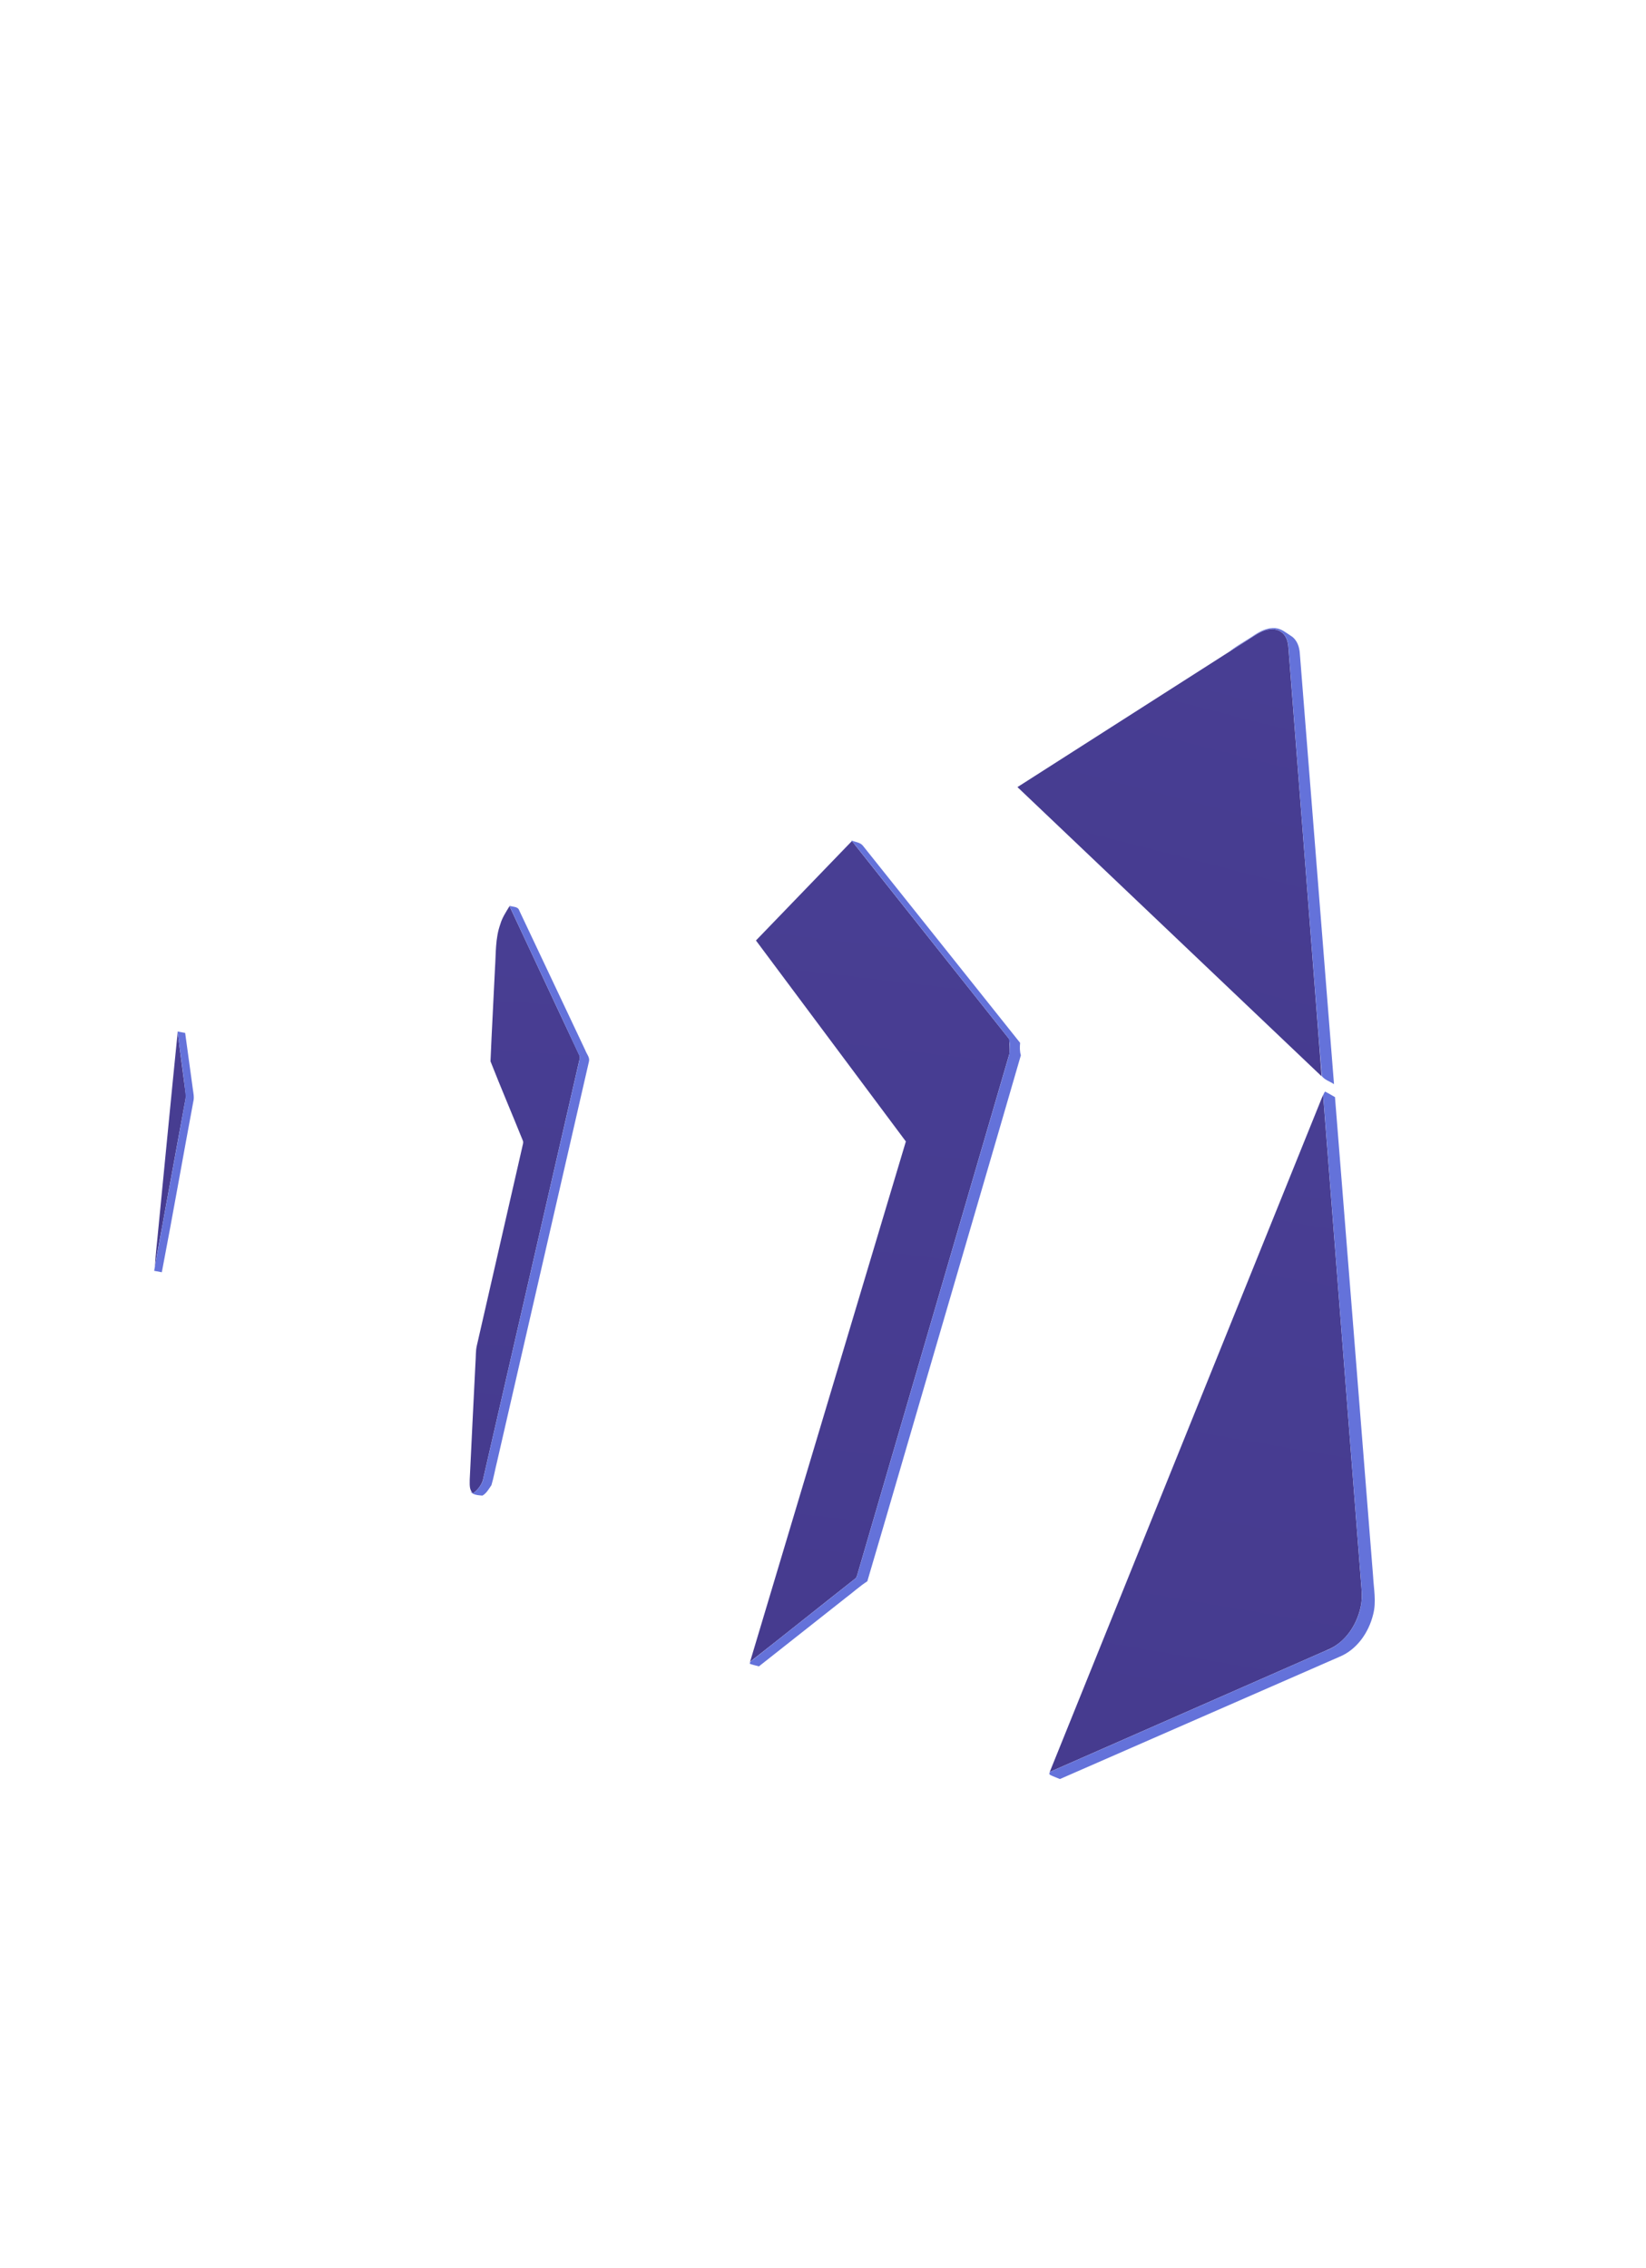
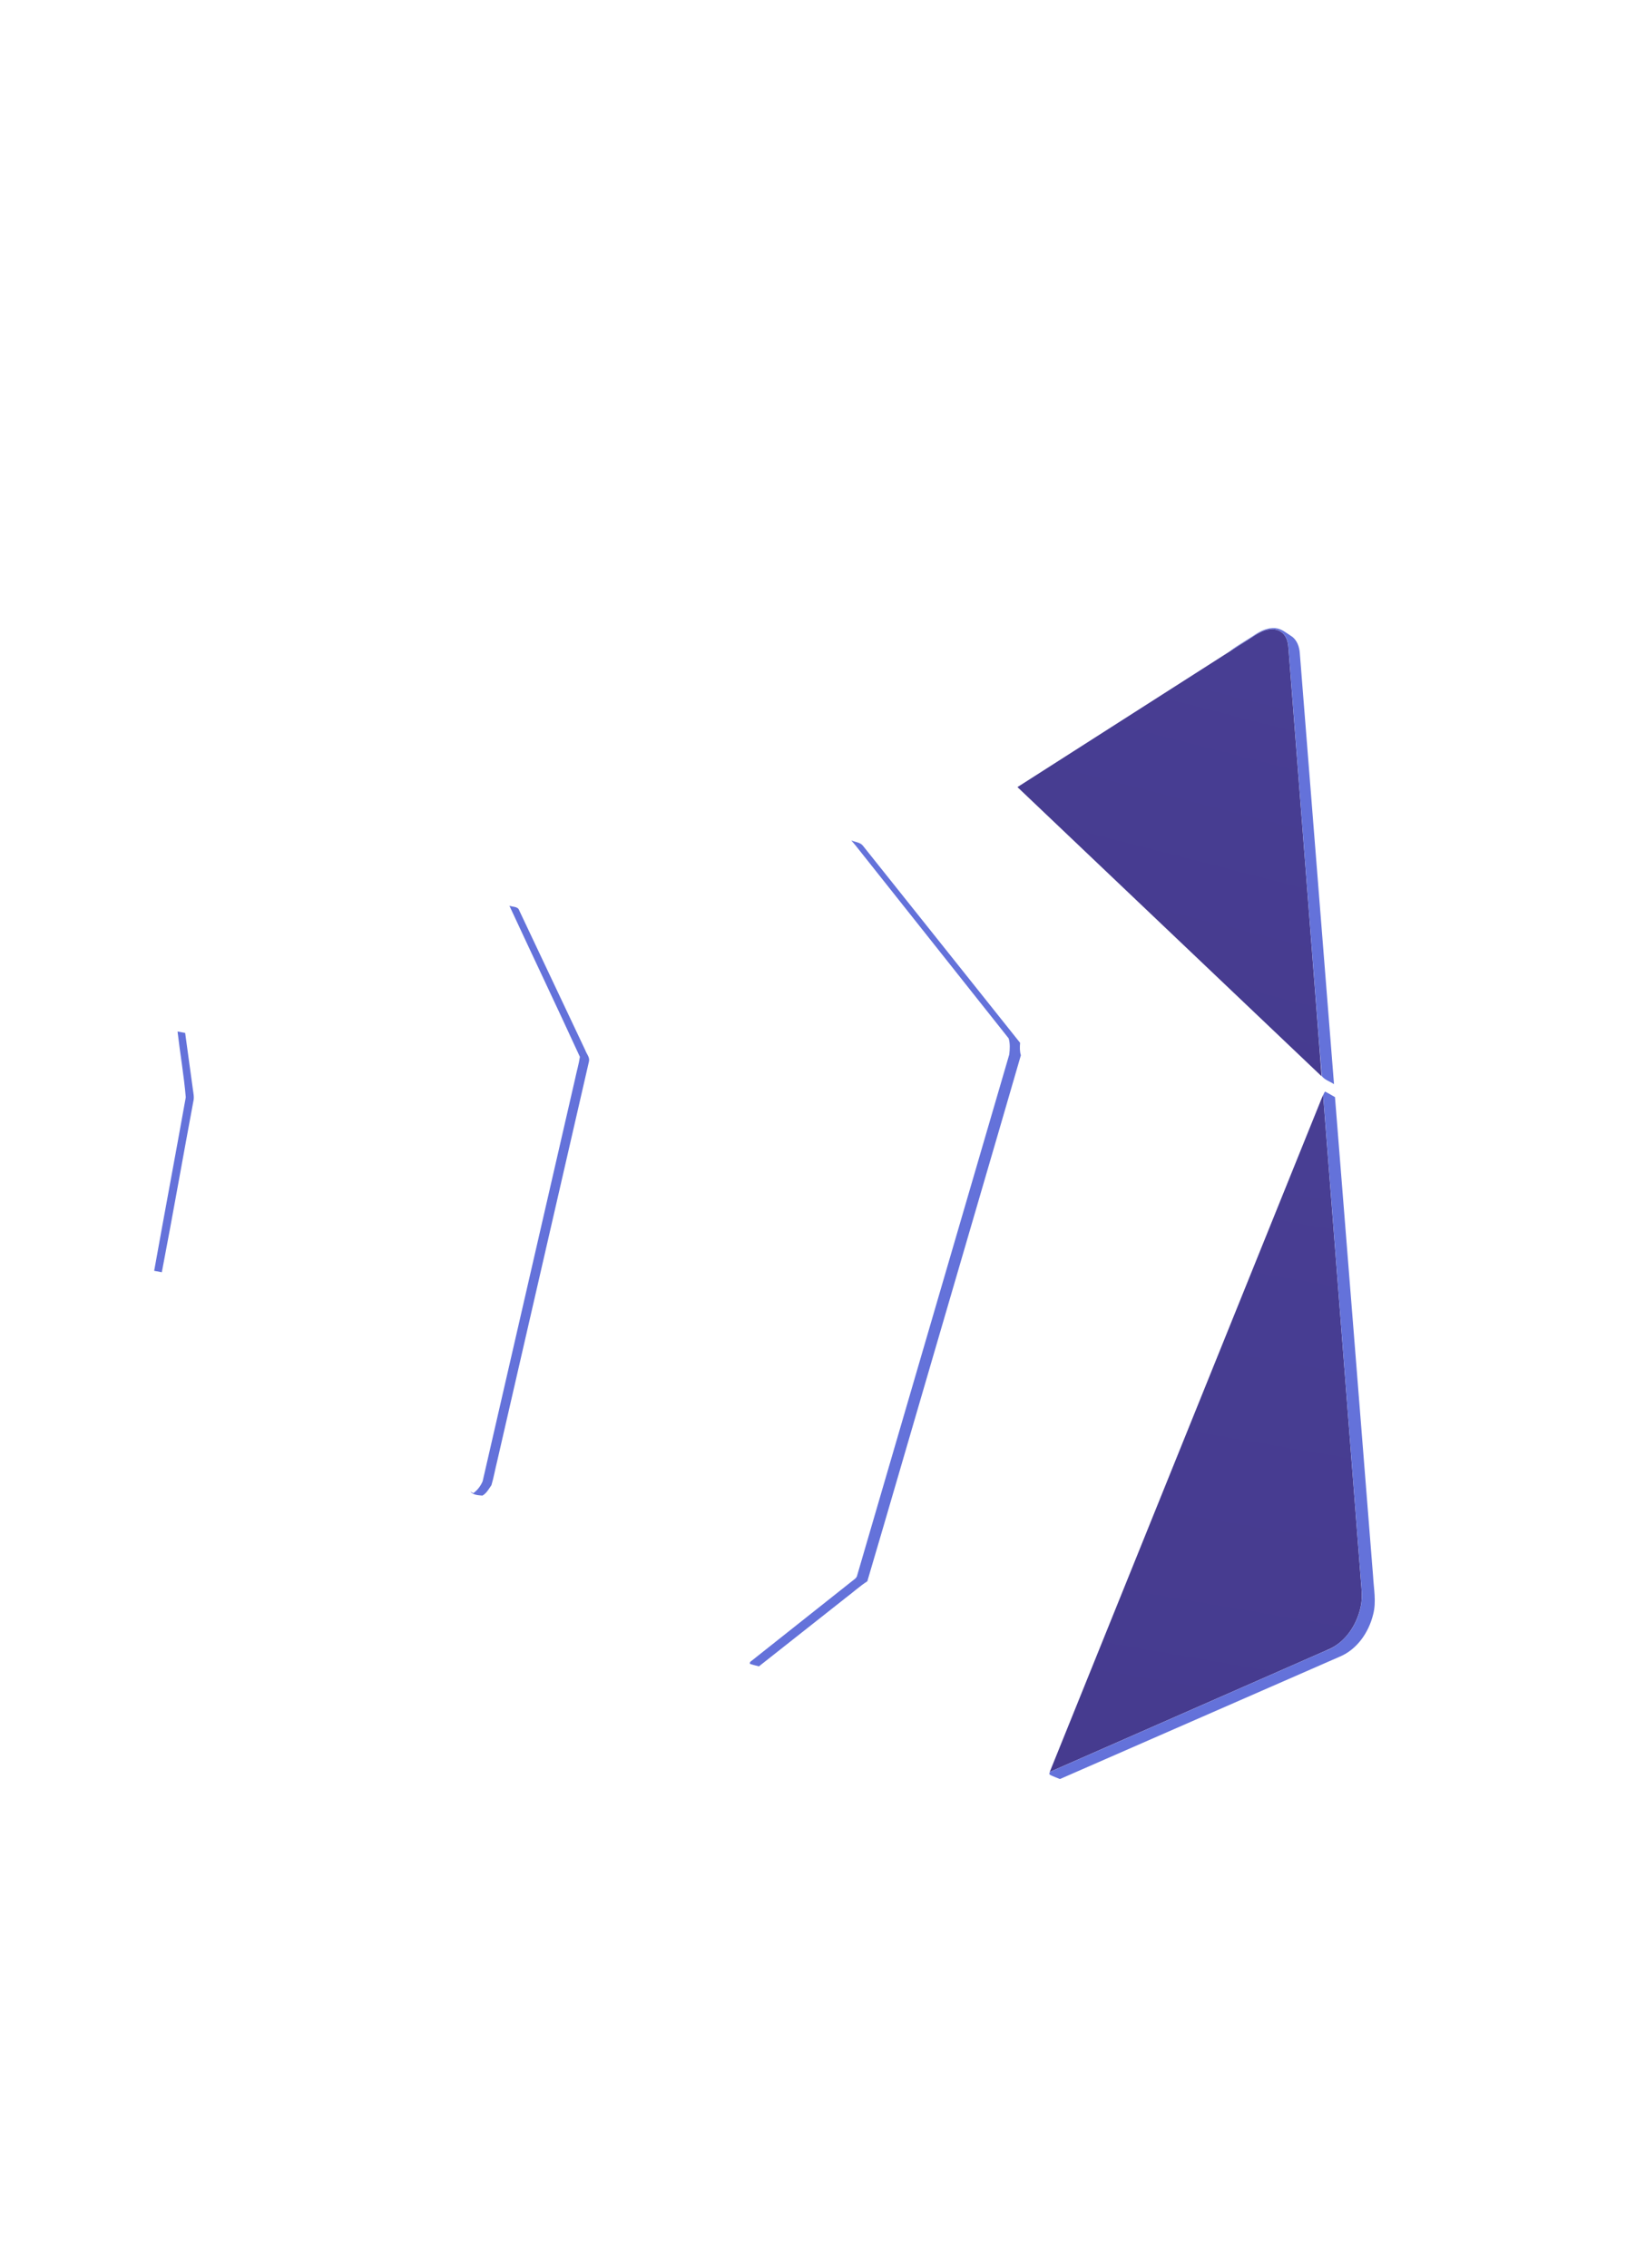
<svg xmlns="http://www.w3.org/2000/svg" width="1416" height="1951">
  <defs>
    <linearGradient x1="57.077%" y1="0%" x2="39.708%" y2="100%" id="a">
      <stop stop-color="#483E93" offset="0%" />
      <stop stop-color="#463B8F" offset="100%" />
    </linearGradient>
    <linearGradient x1="51.53%" y1="0%" x2="47.775%" y2="100%" id="b">
      <stop stop-color="#483E93" offset="0%" />
      <stop stop-color="#463B8F" offset="100%" />
    </linearGradient>
    <linearGradient x1="50.538%" y1="0%" x2="49.217%" y2="100%" id="c">
      <stop stop-color="#483E93" offset="0%" />
      <stop stop-color="#463B8F" offset="100%" />
    </linearGradient>
    <linearGradient x1="50.263%" y1="0%" x2="49.618%" y2="100%" id="d">
      <stop stop-color="#483E93" offset="0%" />
      <stop stop-color="#463B8F" offset="100%" />
    </linearGradient>
    <linearGradient x1="53.247%" y1="0%" x2="45.277%" y2="100%" id="e">
      <stop stop-color="#483E93" offset="0%" />
      <stop stop-color="#463B8F" offset="100%" />
    </linearGradient>
  </defs>
  <g fill="none" fill-rule="nonzero">
    <path d="M1075.37 549.29c5.38-3.45 10.9-7.43 17.5-7.91 4.95-.58 10.25 1.64 12.79 6.04 3.1 4.96 2.68 11.03 3.26 16.62 9.34 120.66 18.81 241.31 28.05 361.98-87.26-82.92-174.47-165.88-261.69-248.85 66.71-42.61 133.39-85.25 200.09-127.88z" fill="url(#a)" />
-     <path d="M650.32 809.14c27.54-28.52 55.03-57.07 82.57-85.59 45.13 56.85 90.28 113.69 135.4 170.55-.08 4.25.73 8.57-.02 12.79-43.58 149.43-87.26 298.84-130.86 448.28-.35 1.22-.84 2.47-1.99 3.19-30.11 23.72-59.99 47.73-90.17 71.36 44.63-149.23 89.35-298.45 134.03-447.67-42.96-57.65-86-115.25-128.96-172.91z" fill="url(#b)" />
-     <path d="M438.31 779.61c19.98 42.72 39.97 85.43 59.98 128.13.57 1.03.68 2.13.33 3.29-27.77 120.95-55.56 241.9-83.33 362.86-1.53 4.28-4.61 8.27-8.37 10.87-3.43-2.92-2.79-7.81-2.83-11.82 1.57-33.66 3.31-67.3 4.96-100.95.38-4.64.08-9.36 1.07-13.93 13.09-57.06 26.05-114.14 39.16-171.2.26-1.8 1.27-3.69.53-5.47-9.18-22.8-18.88-45.42-27.85-68.29 1.09-26.69 2.63-53.37 3.86-80.06.86-12.7.2-25.75 4.58-37.92 1.63-5.64 4.9-10.54 7.91-15.51z" fill="url(#c)" />
-     <path d="M152.84 888.14c2.12 17.61 4.63 35.18 6.89 52.77.47 3.44-.65 6.81-1.18 10.18-5.54 30.24-11.07 60.48-16.61 90.72-2.8 16.13-6.21 32.16-8.58 48.37.27-10.44 1.81-20.8 2.67-31.2 5.63-56.94 11.03-113.91 16.81-170.84z" fill="url(#d)" />
    <path d="M903.05 1524.48c78.41-194.2 156.8-388.4 235.17-582.61 10.79 138.01 21.43 276.03 32.18 414.04.53 8.95 2.16 18.05.04 26.93-3.4 15.38-13.2 30.3-28.15 36.47-79.75 35.03-159.48 70.15-239.24 105.17z" fill="url(#e)" />
    <g fill="#6472DA">
      <path d="M1079.87 545.85c5.09-3.28 11.01-6 17.23-5.42 5.28.37 9.4 4.1 13.7 6.8 5.09 3.27 7.12 9.49 7.42 15.27 9.76 123.42 19.61 246.83 29.38 370.25-3.4-2.31-7.88-3.58-10.4-6.84-3.78-44.57-6.97-89.22-10.53-133.83-6.07-78.36-12.17-156.71-18.24-235.07-.31-4.73-1.75-9.78-5.56-12.88-4.44-3.63-10.84-3.46-15.93-1.43-5.2 1.79-9.4 5.43-14.08 8.16-5.29 3.16-10.4 6.71-15.54 10.06 6.97-5.81 15.14-9.88 22.55-15.07zM732.31 723.01c3.26 1.5 7.61 1.56 10.01 4.58 45.04 56.56 90.25 113.01 135.25 169.61-.34 3.57-.39 7.23.64 10.72-25.55 88.19-51.43 176.29-77.1 264.44-18.36 62.69-36.48 125.46-54.99 188.1-6.55 4.2-12.3 9.52-18.52 14.18-24.91 19.67-49.83 39.31-74.72 58.99-2.61-.69-5.25-1.26-7.77-2.18-.16-1 .17-1.75 1.02-2.25 28.83-22.85 57.63-45.75 86.48-68.58 1.82-1.57 4.38-2.77 4.82-5.37 43.58-149.34 87.21-298.68 130.8-448.02.54-4.51.79-9.51-.49-13.84-43.89-55.45-87.96-110.78-131.89-166.21-1.15-1.42-2.37-2.82-3.54-4.17zM438.22 779.25c2.82 1.11 7.37.44 8.45 4.02 18.91 40.12 37.9 80.2 56.84 120.31 1.08 3.14 4 6.06 3.17 9.57-26.33 114.67-52.67 229.34-78.99 344.01-1.74 6.84-2.89 13.85-4.93 20.6-2.24 3.19-4.24 7.04-7.75 8.97-3.67-.32-7.96-.46-10.46-3.57.65.36 1.97 1.1 2.63 1.47 3.55-2.5 6.34-6.25 8.02-10.21 26.54-115.46 53.04-230.93 79.57-346.4 1.29-6.27 3.15-12.44 4.1-18.76-19.93-43.45-40.55-86.62-60.65-130.01zM152.74 887.45c2.17.38 4.35.79 6.54 1.21 2.24 16.14 4.41 32.29 6.63 48.43.47 3.45 1.29 6.98.42 10.45-9.15 48.98-17.73 98.08-27.12 147.01-2.2-.4-4.4-.8-6.58-1.23 8.9-49.8 18.3-99.51 27.19-149.3-1.62-18.9-4.91-37.7-7.08-56.57zM1139.95 939.12c2.86 1.52 5.69 3.11 8.49 4.76 11.03 137.38 21.83 274.78 32.78 412.17.57 10.92 2.91 22.05.07 32.85-3.75 15.46-13.86 30.27-28.92 36.47-80.19 35.06-160.36 70.15-240.55 105.21-2.77-1.19-5.63-2.14-8.31-3.5-1.72-.98-.38-3.06 1.15-3.25 78.31-34.4 156.59-68.87 234.89-103.27 16.71-5.86 27.97-22.04 31.19-39.01 1.69-8.15.28-16.46-.23-24.65-10.69-137.65-21.35-275.31-32.07-412.96-.44-1.83.43-3.43 1.51-4.82z" />
    </g>
  </g>
</svg>